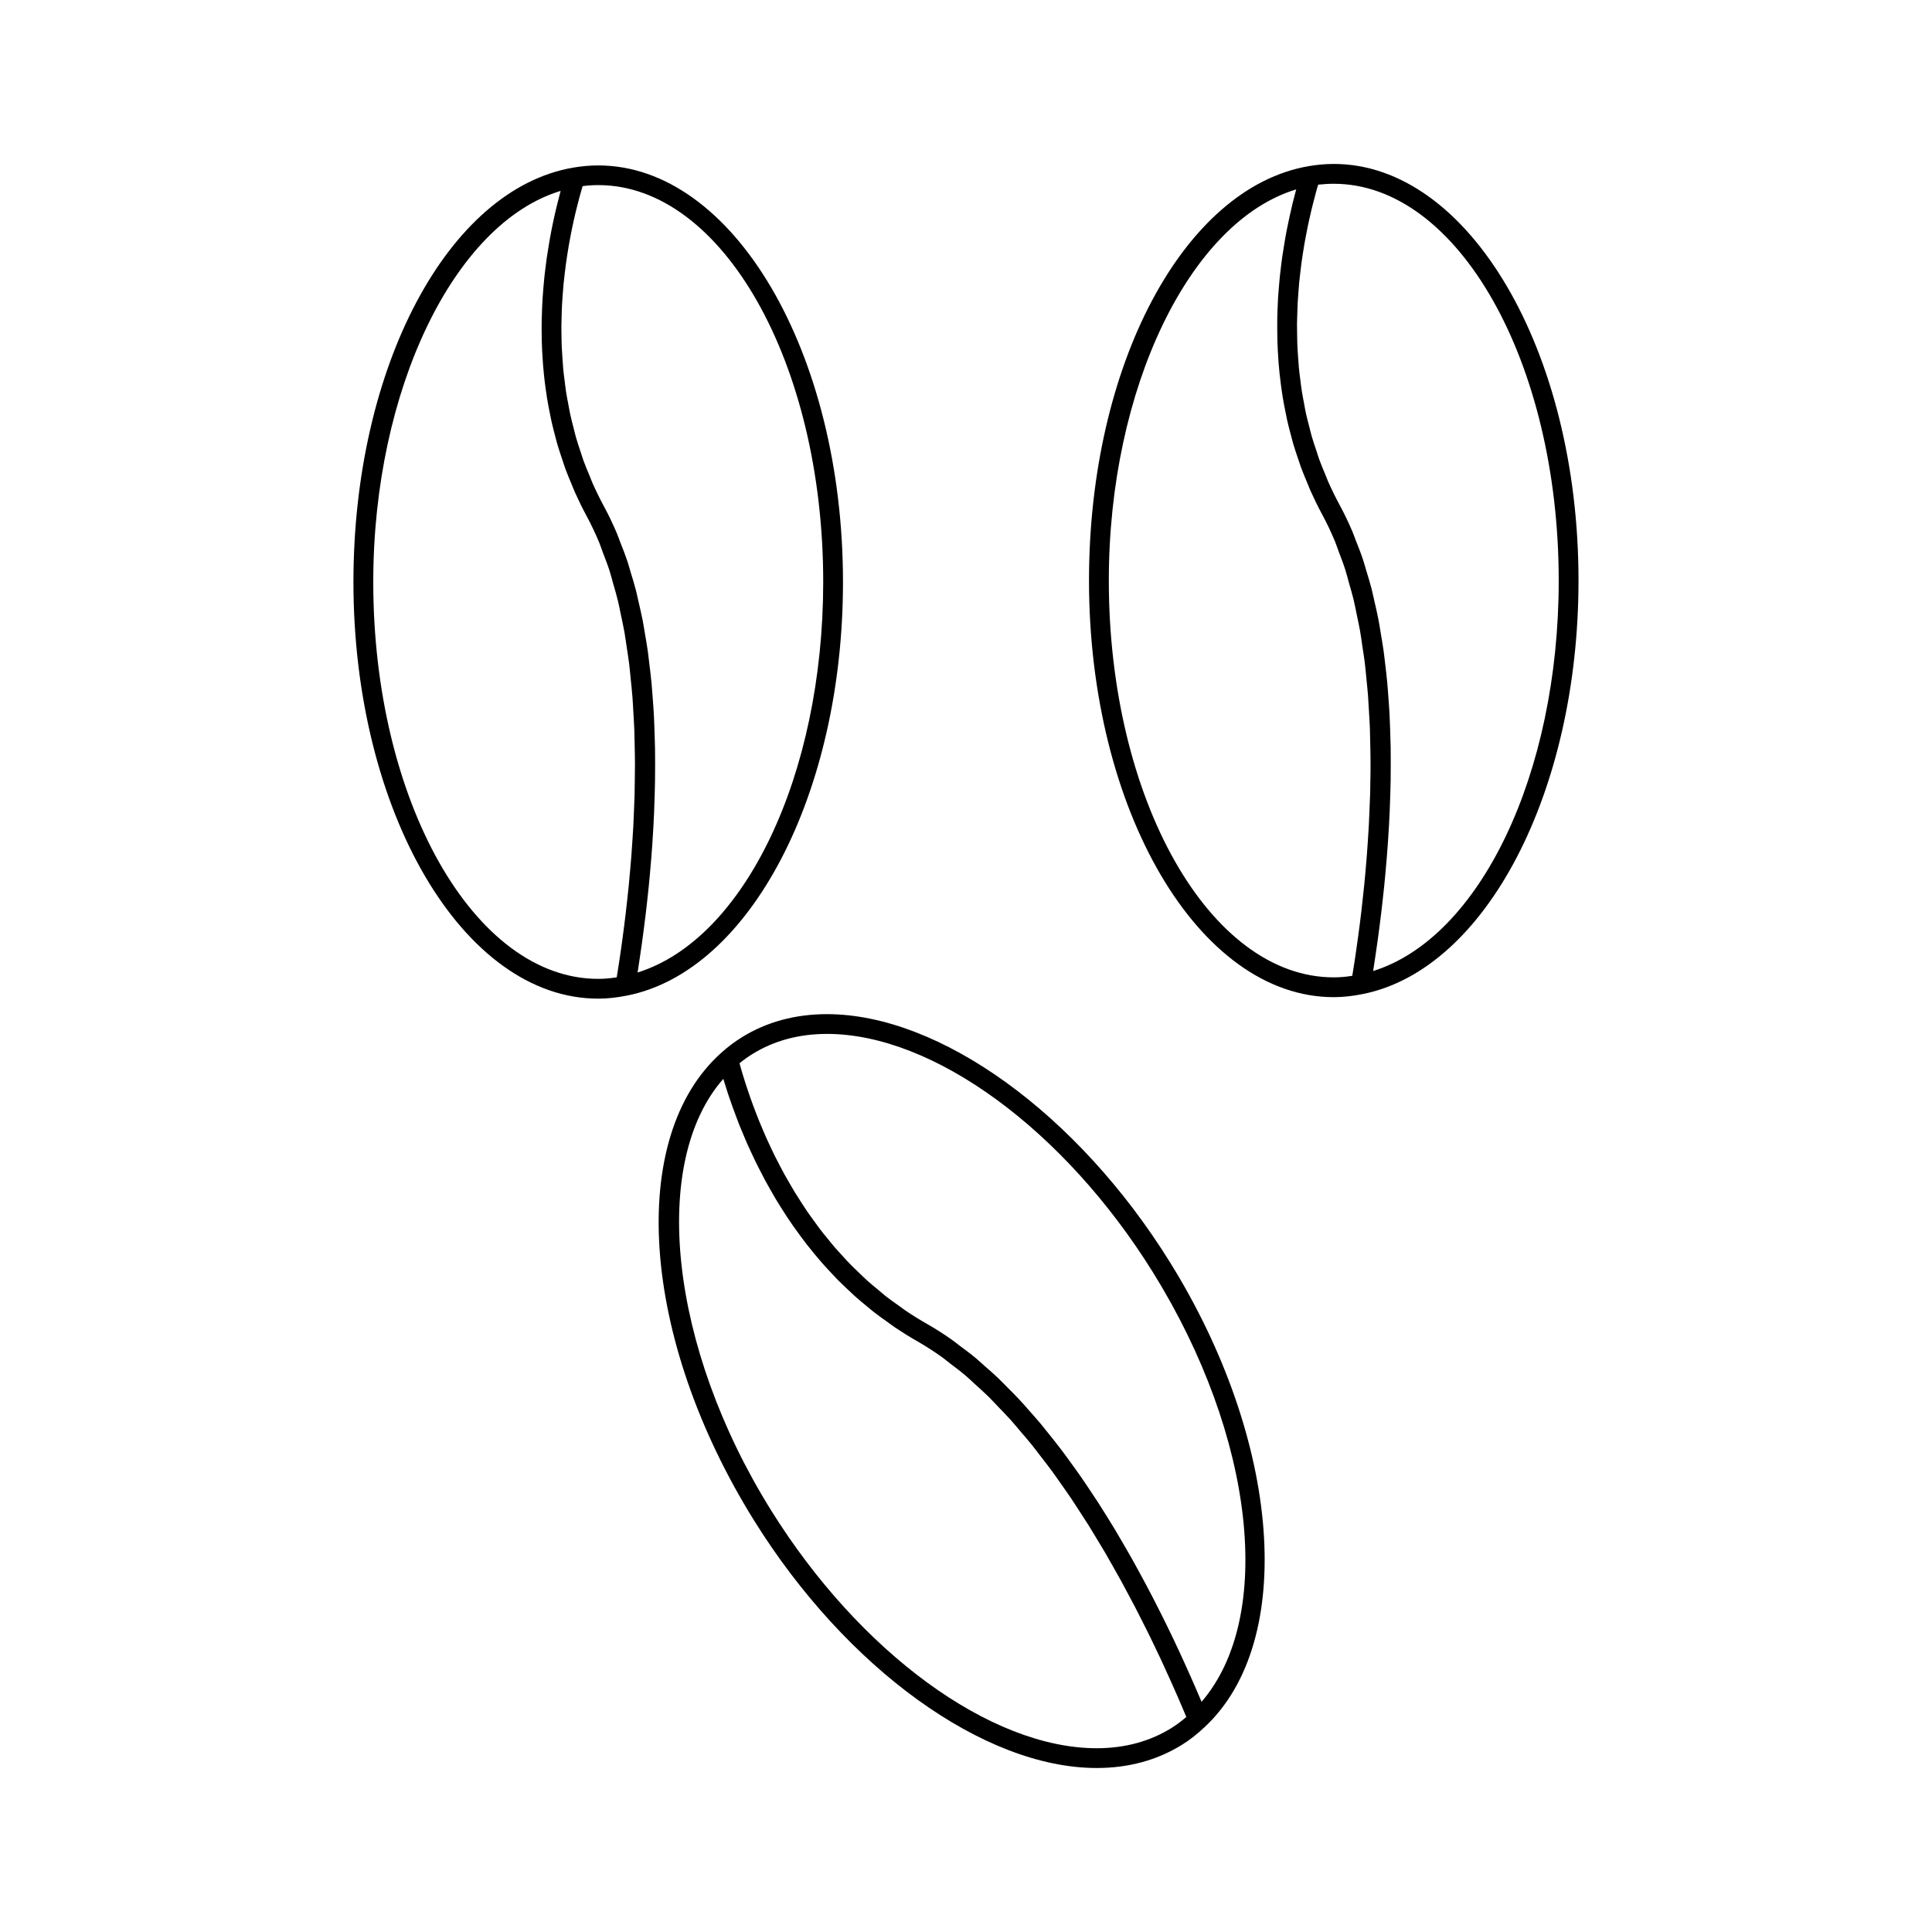
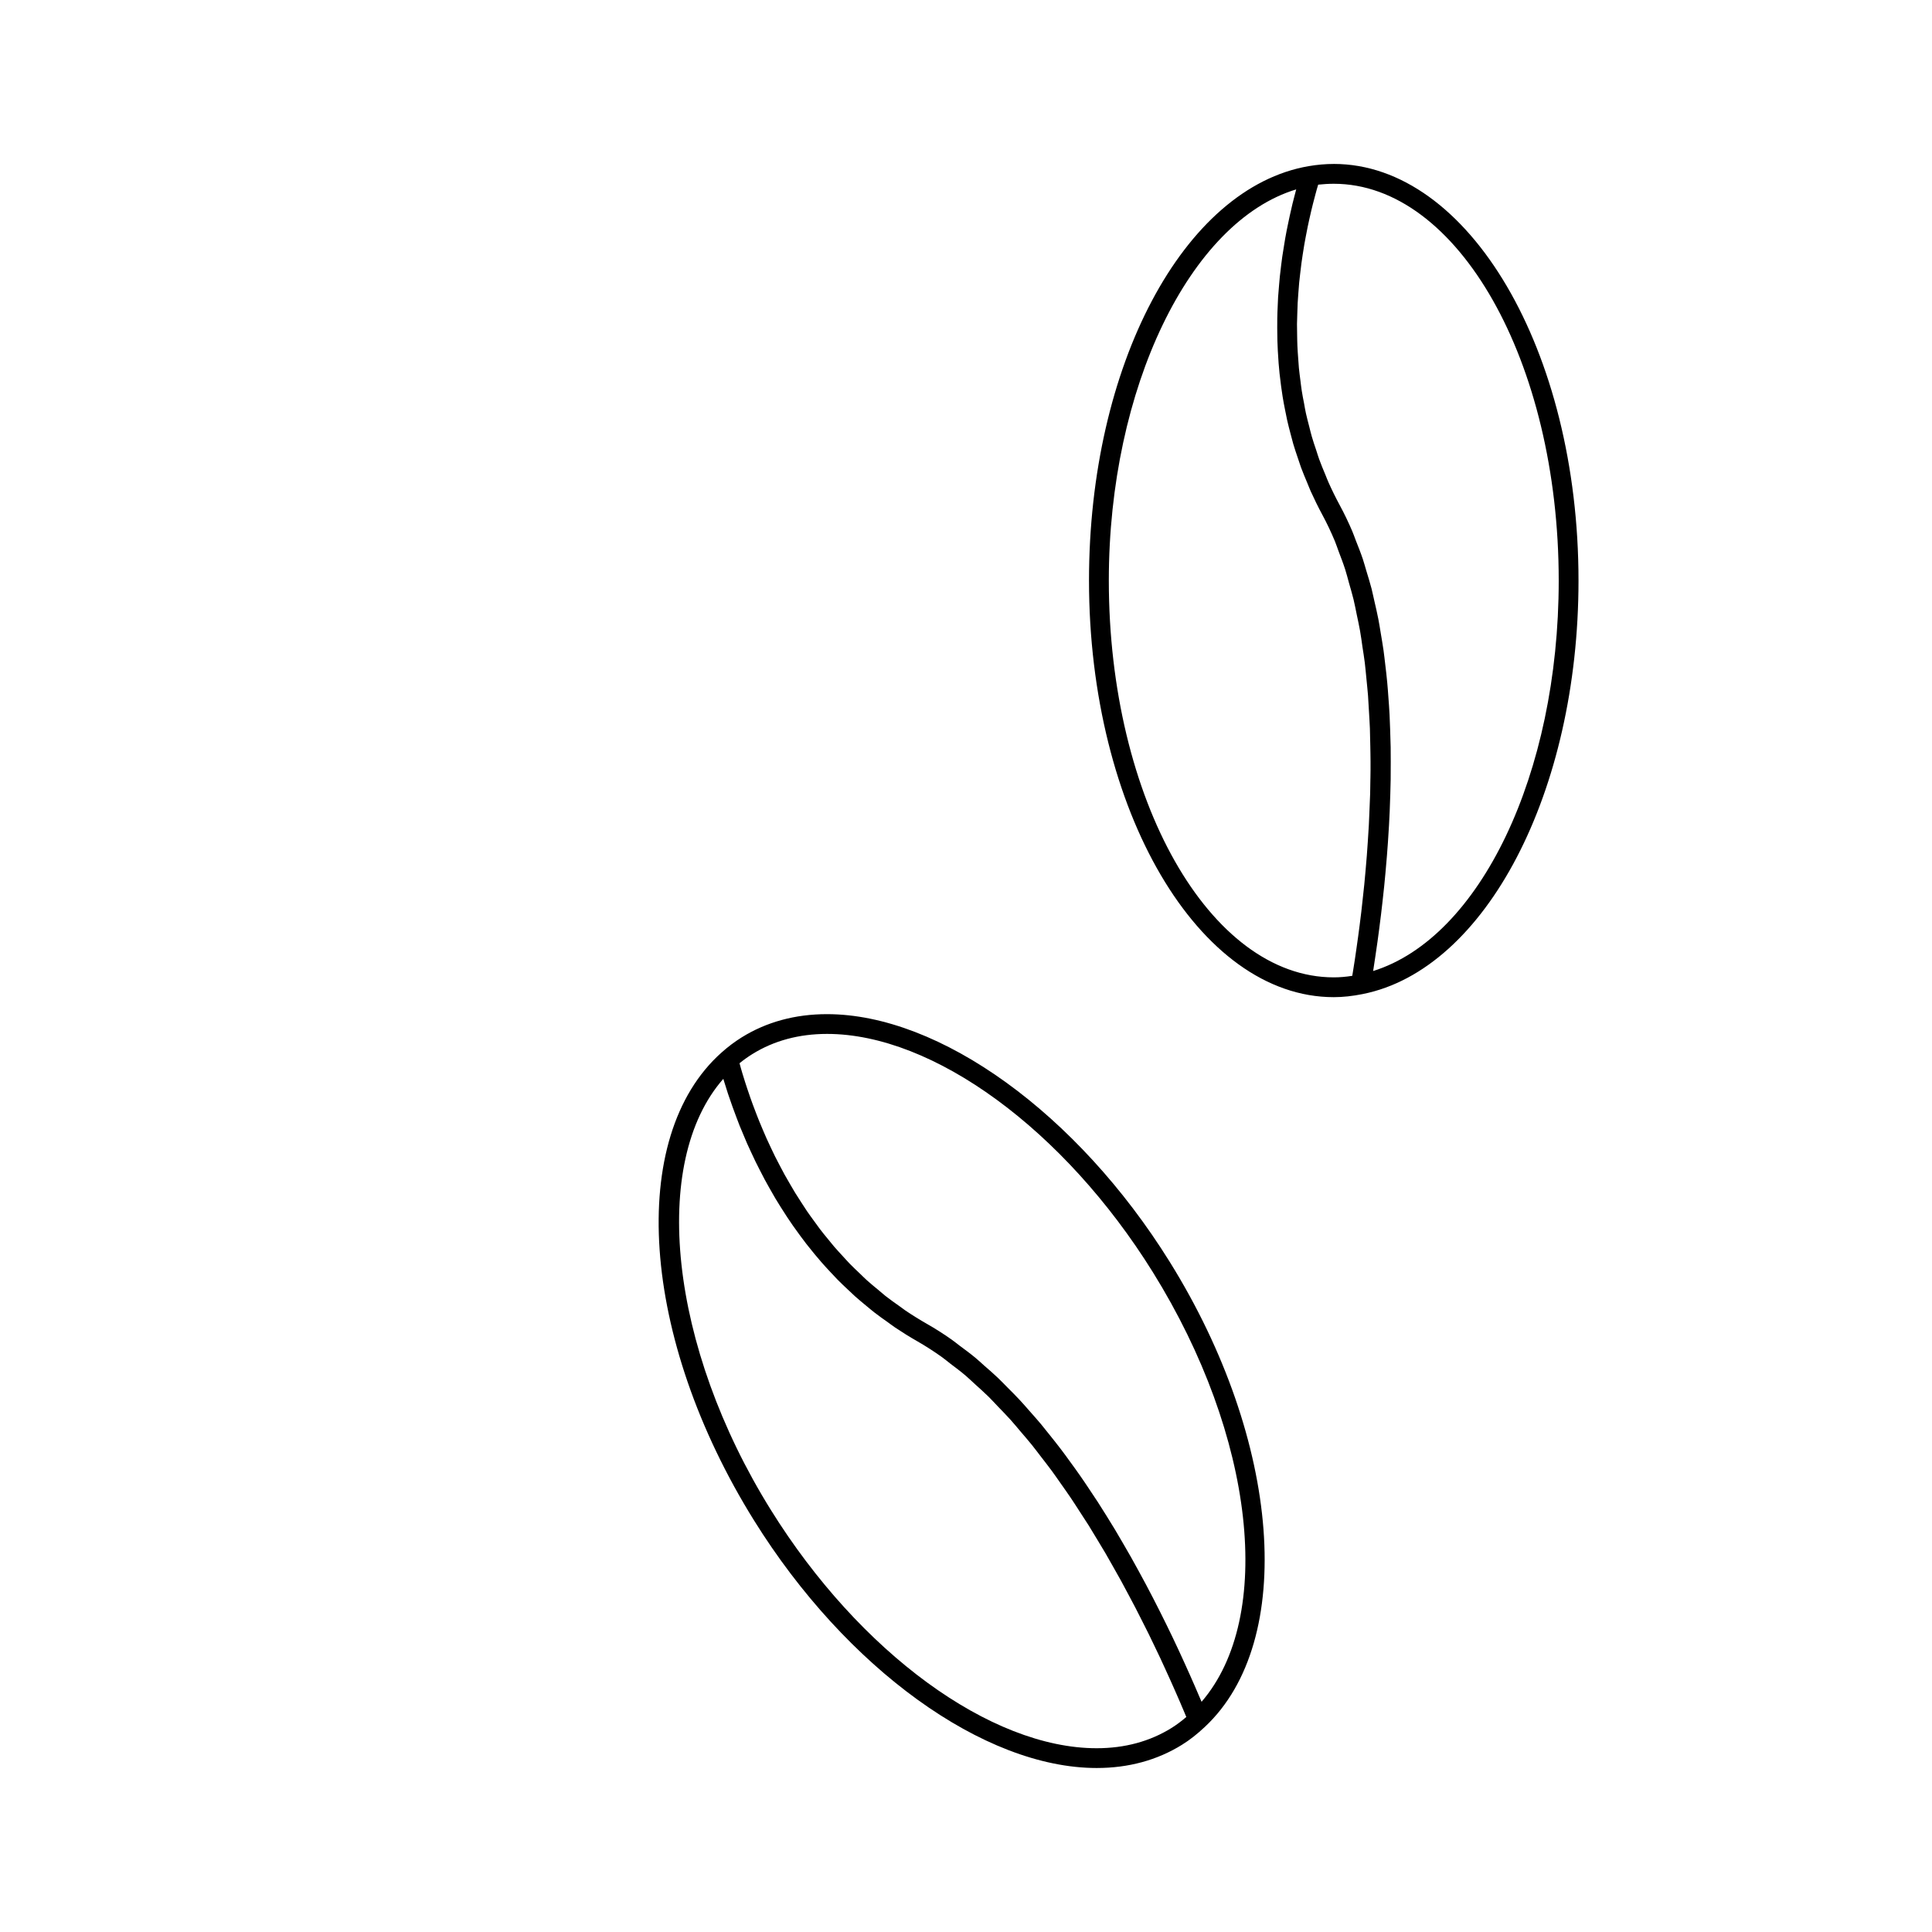
<svg xmlns="http://www.w3.org/2000/svg" fill="#000000" width="800px" height="800px" version="1.1" viewBox="144 144 512 512">
  <g>
-     <path d="m367.4 298.25c0-60.883-29.102-110.41-64.867-110.41-2.164 0-4.398 0.195-6.641 0.582h-0.004c-33.188 5.684-58.223 52.895-58.223 109.82 0 60.883 29.094 110.41 64.859 110.41 2.418 0 4.945-0.273 7.719-0.828 32.586-6.508 57.156-53.621 57.156-109.58zm-55.164 51.84c-0.016 1.594-0.031 3.191-0.074 4.766-0.035 1.258-0.094 2.5-0.141 3.742-0.066 1.559-0.121 3.121-0.203 4.648-0.066 1.223-0.152 2.414-0.23 3.617-0.102 1.492-0.195 2.992-0.309 4.449-0.102 1.191-0.199 2.34-0.305 3.504-0.121 1.406-0.246 2.812-0.383 4.176-0.109 1.133-0.23 2.219-0.352 3.316-0.141 1.316-0.285 2.633-0.438 3.894-0.121 1.059-0.25 2.078-0.383 3.09-0.148 1.195-0.305 2.387-0.457 3.516-0.133 0.992-0.273 1.93-0.402 2.871-0.152 1.055-0.305 2.113-0.457 3.102-0.133 0.902-0.27 1.746-0.402 2.586-0.09 0.555-0.172 1.102-0.262 1.633-1.738 0.277-3.352 0.41-4.906 0.41-32.875 0-59.613-47.176-59.613-105.16 0-51.004 21.496-95.156 49.656-103.66-0.219 0.82-0.441 1.699-0.66 2.566-0.105 0.402-0.203 0.777-0.305 1.191-0.348 1.422-0.688 2.891-1.012 4.426-0.004 0.016-0.004 0.035-0.012 0.059-0.32 1.496-0.621 3.043-0.902 4.633-0.105 0.547-0.184 1.129-0.277 1.691-0.18 1.082-0.355 2.164-0.523 3.281-0.102 0.691-0.18 1.406-0.27 2.113-0.133 1.035-0.27 2.066-0.371 3.129-0.082 0.762-0.141 1.531-0.211 2.309-0.094 1.043-0.18 2.094-0.246 3.164-0.051 0.812-0.09 1.637-0.121 2.461-0.047 1.059-0.09 2.125-0.109 3.207-0.016 0.855-0.016 1.715-0.016 2.582 0.004 1.082 0.016 2.168 0.047 3.266 0.027 0.883 0.066 1.77 0.109 2.66 0.059 1.105 0.125 2.219 0.215 3.336 0.078 0.902 0.152 1.805 0.25 2.715 0.117 1.133 0.262 2.273 0.414 3.41 0.121 0.914 0.25 1.82 0.398 2.734 0.188 1.16 0.41 2.32 0.641 3.488 0.18 0.914 0.352 1.82 0.555 2.734 0.27 1.195 0.578 2.394 0.898 3.59 0.234 0.891 0.457 1.785 0.719 2.676 0.367 1.254 0.793 2.508 1.219 3.762 0.285 0.84 0.539 1.676 0.844 2.516 0.516 1.391 1.098 2.769 1.68 4.156 0.301 0.703 0.555 1.41 0.875 2.109 0.938 2.082 1.953 4.16 3.074 6.234 1.211 2.246 2.32 4.594 3.336 7.027 0.336 0.809 0.605 1.68 0.922 2.516 0.637 1.652 1.281 3.301 1.836 5.027 0.324 1.02 0.578 2.082 0.875 3.121 0.457 1.602 0.938 3.184 1.332 4.832 0.273 1.129 0.484 2.297 0.73 3.449 0.336 1.609 0.703 3.207 0.988 4.844 0.211 1.203 0.367 2.426 0.551 3.637 0.246 1.625 0.508 3.242 0.715 4.894 0.148 1.242 0.25 2.516 0.379 3.769 0.168 1.637 0.348 3.269 0.473 4.918 0.102 1.273 0.152 2.562 0.227 3.84 0.102 1.637 0.199 3.266 0.262 4.894 0.047 1.289 0.059 2.578 0.09 3.867 0.031 1.621 0.074 3.238 0.078 4.844 0.008 1.277-0.02 2.551-0.035 3.82zm0.734 51.633c0.062-0.387 0.121-0.82 0.184-1.219 0.141-0.93 0.285-1.879 0.426-2.844 0.188-1.242 0.367-2.5 0.551-3.793 0.137-1.012 0.273-2.043 0.41-3.082 0.172-1.328 0.34-2.664 0.516-4.039 0.133-1.09 0.262-2.199 0.383-3.32 0.156-1.387 0.309-2.777 0.453-4.199 0.117-1.172 0.23-2.336 0.336-3.527 0.133-1.434 0.258-2.883 0.371-4.344 0.102-1.227 0.188-2.461 0.277-3.707 0.102-1.469 0.188-2.953 0.273-4.457 0.074-1.266 0.133-2.531 0.188-3.816 0.066-1.512 0.117-3.027 0.156-4.555 0.043-1.301 0.074-2.598 0.094-3.906 0.027-1.531 0.027-3.07 0.027-4.609-0.004-1.316-0.004-2.629-0.027-3.945-0.027-1.555-0.082-3.102-0.133-4.656-0.047-1.316-0.094-2.629-0.156-3.945-0.082-1.559-0.195-3.106-0.316-4.66-0.102-1.309-0.184-2.609-0.305-3.91-0.141-1.559-0.332-3.102-0.52-4.648-0.148-1.273-0.289-2.551-0.461-3.82-0.219-1.559-0.488-3.09-0.75-4.629-0.211-1.227-0.395-2.461-0.629-3.672-0.305-1.562-0.672-3.09-1.02-4.629-0.27-1.145-0.504-2.297-0.789-3.426-0.41-1.586-0.891-3.121-1.363-4.672-0.309-1.027-0.582-2.082-0.922-3.09-0.562-1.68-1.207-3.297-1.852-4.918-0.324-0.82-0.598-1.668-0.945-2.473-1.02-2.394-2.125-4.711-3.336-6.949-1.086-2.012-2.078-4.031-2.984-6.055-0.289-0.641-0.516-1.281-0.777-1.922-0.582-1.391-1.18-2.781-1.684-4.172-0.285-0.777-0.508-1.559-0.766-2.34-0.418-1.258-0.855-2.516-1.211-3.769-0.242-0.836-0.426-1.664-0.641-2.5-0.309-1.203-0.637-2.402-0.891-3.602-0.188-0.855-0.324-1.699-0.488-2.555-0.219-1.164-0.457-2.336-0.637-3.496-0.133-0.871-0.227-1.73-0.332-2.594-0.148-1.129-0.305-2.262-0.41-3.379-0.082-0.875-0.133-1.746-0.195-2.617-0.078-1.086-0.156-2.18-0.203-3.25-0.043-0.875-0.047-1.742-0.062-2.609-0.02-1.051-0.047-2.106-0.035-3.137 0.004-0.859 0.035-1.707 0.062-2.555 0.027-1.012 0.051-2.027 0.109-3.023 0.047-0.844 0.109-1.676 0.168-2.508 0.074-0.965 0.141-1.938 0.23-2.883 0.082-0.828 0.172-1.637 0.273-2.445 0.105-0.914 0.203-1.832 0.332-2.723 0.109-0.805 0.23-1.59 0.348-2.371 0.133-0.859 0.27-1.723 0.41-2.555 0.133-0.77 0.277-1.527 0.418-2.277 0.148-0.797 0.305-1.59 0.461-2.363 0.152-0.746 0.316-1.465 0.473-2.188 0.164-0.73 0.332-1.457 0.5-2.168 0.168-0.703 0.336-1.379 0.516-2.059 0.168-0.66 0.336-1.316 0.508-1.953 0.18-0.66 0.355-1.312 0.547-1.941 0.09-0.32 0.18-0.625 0.273-0.934 1.402-0.18 2.785-0.27 4.141-0.27 32.879 0 59.617 47.176 59.617 105.16-0.012 51.312-20.898 94.676-49.191 103.51z" />
    <path d="m497.46 187.45c-2.152 0-4.387 0.195-6.633 0.578-33.199 5.684-58.23 52.898-58.23 109.82 0 60.883 29.102 110.41 64.859 110.41 2.418 0 4.949-0.273 7.719-0.828v-0.004c32.586-6.508 57.145-53.613 57.145-109.57 0.008-60.879-29.082-110.41-64.859-110.41zm9.707 162.9c-0.02 1.316-0.031 2.641-0.062 3.941-0.051 1.539-0.109 3.051-0.184 4.559-0.051 1.27-0.094 2.551-0.164 3.809-0.082 1.496-0.184 2.953-0.277 4.426-0.082 1.219-0.164 2.449-0.258 3.648-0.109 1.426-0.234 2.824-0.355 4.219-0.109 1.16-0.215 2.332-0.32 3.457-0.141 1.363-0.289 2.672-0.43 3.984-0.109 1.086-0.234 2.184-0.355 3.234-0.152 1.254-0.301 2.457-0.453 3.648-0.133 1.012-0.27 2.035-0.398 3-0.152 1.129-0.301 2.199-0.461 3.266-0.133 0.934-0.27 1.867-0.398 2.746-0.141 0.98-0.289 1.895-0.441 2.801-0.082 0.52-0.164 1.023-0.246 1.516-1.73 0.277-3.344 0.41-4.902 0.41-32.875 0-59.613-47.176-59.613-105.16 0-51 21.496-95.152 49.66-103.66-0.141 0.5-0.27 1.051-0.41 1.562-0.195 0.754-0.387 1.484-0.582 2.277-0.234 0.992-0.473 2.043-0.707 3.09-0.164 0.766-0.332 1.531-0.492 2.324-0.246 1.176-0.484 2.356-0.699 3.586-0.109 0.598-0.203 1.223-0.301 1.832-0.172 1.043-0.348 2.078-0.504 3.16-0.105 0.699-0.184 1.418-0.277 2.129-0.133 1.035-0.258 2.062-0.367 3.117-0.082 0.754-0.141 1.523-0.203 2.289-0.094 1.059-0.184 2.113-0.258 3.195-0.051 0.805-0.082 1.617-0.109 2.43-0.051 1.07-0.094 2.141-0.109 3.234-0.02 0.844-0.012 1.699-0.012 2.555 0 1.09 0.012 2.188 0.043 3.301 0.031 0.871 0.062 1.746 0.109 2.629 0.051 1.117 0.133 2.234 0.215 3.363 0.074 0.898 0.152 1.793 0.246 2.699 0.121 1.133 0.27 2.277 0.418 3.422 0.121 0.906 0.258 1.816 0.398 2.731 0.184 1.164 0.41 2.336 0.645 3.504 0.172 0.902 0.348 1.805 0.551 2.715 0.27 1.203 0.582 2.402 0.902 3.609 0.234 0.887 0.453 1.773 0.707 2.66 0.367 1.254 0.797 2.504 1.219 3.758 0.289 0.844 0.547 1.684 0.852 2.523 0.516 1.387 1.098 2.766 1.68 4.152 0.301 0.703 0.551 1.41 0.871 2.113 0.945 2.082 1.957 4.16 3.074 6.234 1.219 2.246 2.324 4.594 3.344 7.023 0.367 0.887 0.668 1.844 1.012 2.75 0.594 1.578 1.207 3.137 1.73 4.777 0.367 1.148 0.668 2.356 0.992 3.527 0.41 1.465 0.859 2.914 1.219 4.414 0.32 1.301 0.562 2.648 0.84 3.977 0.301 1.426 0.613 2.844 0.871 4.293 0.258 1.406 0.441 2.844 0.645 4.273 0.215 1.41 0.453 2.809 0.625 4.234 0.172 1.48 0.309 2.969 0.453 4.465 0.133 1.402 0.289 2.793 0.398 4.203 0.109 1.512 0.184 3.027 0.27 4.543 0.082 1.391 0.172 2.781 0.227 4.172 0.051 1.543 0.074 3.074 0.105 4.613 0.02 1.359 0.062 2.723 0.062 4.074 0.023 1.551-0.008 3.09-0.031 4.625zm0.73 50.984c0.062-0.387 0.121-0.82 0.184-1.207 0.141-0.934 0.289-1.891 0.43-2.856 0.184-1.242 0.367-2.5 0.551-3.801 0.133-1.004 0.277-2.027 0.41-3.059 0.172-1.34 0.348-2.688 0.516-4.066 0.133-1.082 0.258-2.172 0.379-3.281 0.164-1.402 0.309-2.801 0.461-4.242 0.109-1.156 0.227-2.309 0.332-3.484 0.141-1.457 0.27-2.934 0.379-4.426 0.094-1.191 0.184-2.383 0.27-3.594 0.109-1.516 0.195-3.039 0.289-4.582 0.062-1.227 0.133-2.457 0.184-3.699 0.074-1.555 0.121-3.117 0.164-4.691 0.031-1.25 0.074-2.5 0.094-3.758 0.02-1.586 0.02-3.168 0.02-4.766 0-1.266 0-2.531-0.02-3.805-0.031-1.594-0.082-3.18-0.141-4.777-0.043-1.281-0.082-2.555-0.152-3.836-0.082-1.59-0.195-3.168-0.32-4.762-0.094-1.27-0.172-2.539-0.301-3.809-0.141-1.602-0.336-3.176-0.523-4.762-0.152-1.238-0.277-2.481-0.453-3.707-0.227-1.602-0.504-3.168-0.766-4.746-0.195-1.191-0.379-2.394-0.613-3.57-0.309-1.59-0.676-3.148-1.035-4.707-0.258-1.117-0.492-2.258-0.766-3.363-0.418-1.609-0.914-3.168-1.387-4.746-0.309-1.004-0.57-2.031-0.902-3.019-0.57-1.707-1.227-3.344-1.875-4.984-0.32-0.797-0.582-1.625-0.922-2.41-1.023-2.394-2.129-4.711-3.344-6.949-1.086-2.004-2.074-4.023-2.981-6.051-0.301-0.656-0.535-1.324-0.809-1.984-0.57-1.371-1.16-2.738-1.648-4.113-0.289-0.793-0.516-1.578-0.777-2.371-0.418-1.242-0.852-2.488-1.203-3.731-0.246-0.852-0.441-1.699-0.656-2.551-0.309-1.188-0.625-2.367-0.883-3.543-0.195-0.875-0.332-1.746-0.492-2.625-0.227-1.145-0.453-2.289-0.625-3.422-0.141-0.898-0.234-1.785-0.348-2.676-0.141-1.098-0.289-2.203-0.398-3.297-0.082-0.891-0.133-1.777-0.195-2.664-0.074-1.074-0.164-2.152-0.203-3.211-0.043-0.883-0.043-1.746-0.062-2.617-0.02-1.043-0.043-2.094-0.043-3.121 0.012-0.871 0.043-1.723 0.074-2.578 0.02-1.008 0.051-2.019 0.105-3.012 0.043-0.844 0.109-1.668 0.172-2.504 0.074-0.973 0.133-1.941 0.227-2.891 0.082-0.812 0.172-1.609 0.27-2.414 0.105-0.934 0.215-1.863 0.336-2.777 0.105-0.766 0.215-1.516 0.332-2.266 0.141-0.906 0.289-1.812 0.43-2.691 0.121-0.715 0.258-1.406 0.387-2.094 0.164-0.871 0.332-1.738 0.504-2.578 0.133-0.656 0.277-1.297 0.418-1.938 0.184-0.836 0.367-1.66 0.562-2.457 0.141-0.578 0.277-1.141 0.418-1.699 0.203-0.812 0.41-1.617 0.625-2.387 0.133-0.484 0.27-0.957 0.387-1.422 0.121-0.43 0.246-0.836 0.367-1.25 1.398-0.145 2.762-0.234 4.133-0.234 32.875 0 59.613 47.176 59.613 105.16 0.004 51.27-20.887 94.629-49.176 103.47z" />
    <path d="m363.16 412.76c-8.434 0-16.039 2.074-22.602 6.152-1.859 1.164-3.602 2.465-5.32 4.004h-0.004l-0.004 0.004c-25.18 22.371-21.484 75.68 8.598 124.01 24.422 39.238 60.906 65.609 90.801 65.609h0.012c8.422 0 16.031-2.074 22.594-6.152 2.031-1.258 4.031-2.824 6.109-4.785 24.23-22.73 20.203-75.707-9.367-123.22-24.434-39.254-60.922-65.621-90.816-65.621zm91.289 189.18c-5.707 3.551-12.379 5.359-19.809 5.359h-0.012c-28.145 0-62.844-25.379-86.34-63.145-26.953-43.301-32.035-92.145-12.605-114.25 0.109 0.371 0.246 0.77 0.363 1.16 0.273 0.875 0.539 1.754 0.84 2.672 0.125 0.387 0.277 0.797 0.41 1.195 0.539 1.594 1.129 3.234 1.77 4.922 0.309 0.809 0.598 1.617 0.93 2.445 0.273 0.676 0.578 1.379 0.867 2.066 0.355 0.859 0.707 1.715 1.09 2.594 0.316 0.707 0.652 1.422 0.98 2.137 0.41 0.887 0.812 1.77 1.25 2.664 0.348 0.73 0.73 1.453 1.102 2.188 0.457 0.898 0.914 1.793 1.402 2.703 0.398 0.738 0.82 1.48 1.238 2.227 0.508 0.906 1.023 1.812 1.562 2.723 0.445 0.746 0.914 1.484 1.375 2.231 0.566 0.914 1.148 1.816 1.746 2.723 0.492 0.746 0.996 1.48 1.512 2.227 0.629 0.902 1.273 1.801 1.938 2.691 0.547 0.738 1.09 1.465 1.652 2.195 0.699 0.891 1.418 1.777 2.141 2.66 0.586 0.715 1.188 1.422 1.801 2.125 0.766 0.883 1.57 1.746 2.371 2.609 0.641 0.688 1.27 1.371 1.93 2.043 0.852 0.867 1.746 1.711 2.644 2.555 0.672 0.641 1.34 1.281 2.035 1.906 0.973 0.867 1.988 1.699 3 2.535 0.691 0.566 1.359 1.148 2.074 1.699 1.164 0.906 2.387 1.773 3.609 2.633 0.625 0.445 1.219 0.906 1.863 1.344 1.898 1.27 3.856 2.504 5.902 3.664 2.219 1.266 4.402 2.676 6.543 4.203 0.723 0.516 1.422 1.117 2.129 1.66 1.406 1.066 2.816 2.113 4.191 3.285 0.828 0.707 1.633 1.496 2.457 2.242 1.207 1.102 2.43 2.172 3.617 3.344 0.859 0.852 1.691 1.77 2.539 2.656 1.105 1.148 2.215 2.277 3.289 3.473 0.859 0.957 1.68 1.961 2.519 2.949 1.023 1.203 2.062 2.383 3.055 3.617 0.84 1.043 1.645 2.121 2.461 3.184 0.957 1.234 1.914 2.461 2.852 3.727 0.809 1.105 1.59 2.242 2.379 3.363 0.891 1.266 1.785 2.516 2.644 3.793 0.777 1.148 1.516 2.309 2.266 3.469 0.828 1.273 1.668 2.547 2.481 3.832 0.73 1.176 1.434 2.348 2.141 3.527 0.766 1.27 1.547 2.547 2.297 3.82 0.688 1.18 1.344 2.348 2 3.516 0.719 1.266 1.441 2.531 2.129 3.785 0.637 1.172 1.25 2.312 1.863 3.473 0.656 1.223 1.312 2.449 1.938 3.652 0.594 1.141 1.148 2.25 1.711 3.371 0.605 1.191 1.207 2.379 1.785 3.539 0.523 1.074 1.023 2.113 1.527 3.164 0.547 1.141 1.098 2.281 1.621 3.387 0.461 0.996 0.902 1.961 1.344 2.93 0.492 1.07 0.992 2.144 1.441 3.168 0.41 0.898 0.777 1.754 1.16 2.613 0.441 1.004 0.883 2.016 1.289 2.953 0.332 0.766 0.637 1.48 0.934 2.199 0.246 0.578 0.484 1.141 0.707 1.684-1.328 1.141-2.629 2.109-3.941 2.922zm7.977-6.953c-0.109-0.285-0.258-0.594-0.379-0.883-0.453-1.066-0.922-2.156-1.406-3.269-0.418-0.957-0.828-1.906-1.27-2.887-0.492-1.117-1.004-2.246-1.527-3.391-0.473-1.043-0.957-2.094-1.453-3.168-0.523-1.145-1.074-2.297-1.633-3.465-0.535-1.125-1.086-2.258-1.645-3.394-0.57-1.164-1.148-2.324-1.742-3.504-0.594-1.195-1.207-2.387-1.836-3.602-0.605-1.176-1.219-2.34-1.848-3.527-0.656-1.227-1.324-2.461-2-3.695-0.645-1.191-1.301-2.367-1.969-3.559-0.707-1.25-1.422-2.5-2.164-3.754-0.688-1.18-1.375-2.356-2.078-3.543-0.762-1.254-1.539-2.508-2.312-3.758-0.73-1.172-1.453-2.332-2.203-3.488-0.809-1.254-1.645-2.5-2.481-3.738-0.762-1.141-1.516-2.273-2.305-3.391-0.859-1.242-1.754-2.461-2.644-3.684-0.789-1.09-1.578-2.184-2.398-3.254-0.922-1.219-1.875-2.402-2.828-3.602-0.82-1.023-1.633-2.062-2.461-3.059-1.004-1.195-2.031-2.34-3.055-3.5-0.828-0.945-1.648-1.898-2.504-2.812-1.074-1.16-2.172-2.25-3.281-3.359-0.84-0.844-1.66-1.715-2.519-2.531-1.172-1.125-2.387-2.164-3.602-3.223-0.809-0.719-1.609-1.469-2.434-2.156-1.363-1.129-2.762-2.152-4.16-3.191-0.707-0.531-1.395-1.102-2.109-1.605-2.129-1.492-4.293-2.883-6.504-4.137-1.984-1.133-3.894-2.32-5.734-3.562-0.566-0.387-1.098-0.809-1.652-1.203-1.238-0.875-2.488-1.746-3.656-2.672-0.645-0.516-1.242-1.051-1.867-1.574-1.023-0.844-2.062-1.684-3.035-2.566-0.652-0.586-1.254-1.203-1.883-1.805-0.887-0.844-1.789-1.684-2.633-2.555-0.625-0.645-1.203-1.309-1.812-1.961-0.781-0.855-1.586-1.707-2.332-2.578-0.586-0.688-1.141-1.391-1.707-2.082-0.703-0.859-1.418-1.715-2.078-2.594-0.547-0.719-1.055-1.438-1.578-2.164-0.629-0.867-1.27-1.73-1.863-2.602-0.504-0.738-0.977-1.48-1.453-2.227-0.555-0.867-1.129-1.73-1.66-2.598-0.457-0.75-0.887-1.496-1.324-2.246-0.504-0.859-1.008-1.727-1.484-2.586-0.41-0.746-0.793-1.484-1.188-2.234-0.453-0.855-0.902-1.711-1.328-2.562-0.355-0.73-0.699-1.449-1.039-2.168-0.402-0.855-0.812-1.715-1.195-2.562-0.316-0.703-0.609-1.402-0.906-2.09-0.363-0.844-0.723-1.684-1.055-2.516-0.273-0.668-0.523-1.316-0.777-1.973-0.324-0.836-0.645-1.668-0.945-2.488-0.227-0.609-0.438-1.203-0.645-1.801-0.293-0.828-0.578-1.648-0.84-2.457-0.18-0.539-0.352-1.07-0.523-1.602-0.262-0.824-0.52-1.645-0.754-2.426-0.133-0.453-0.262-0.887-0.383-1.324-0.133-0.445-0.25-0.875-0.367-1.312 1.098-0.891 2.211-1.691 3.379-2.414 5.715-3.559 12.379-5.359 19.82-5.359 28.145 0 62.844 25.375 86.344 63.145 27.082 43.551 32.258 91.402 12.906 113.85z" />
  </g>
</svg>